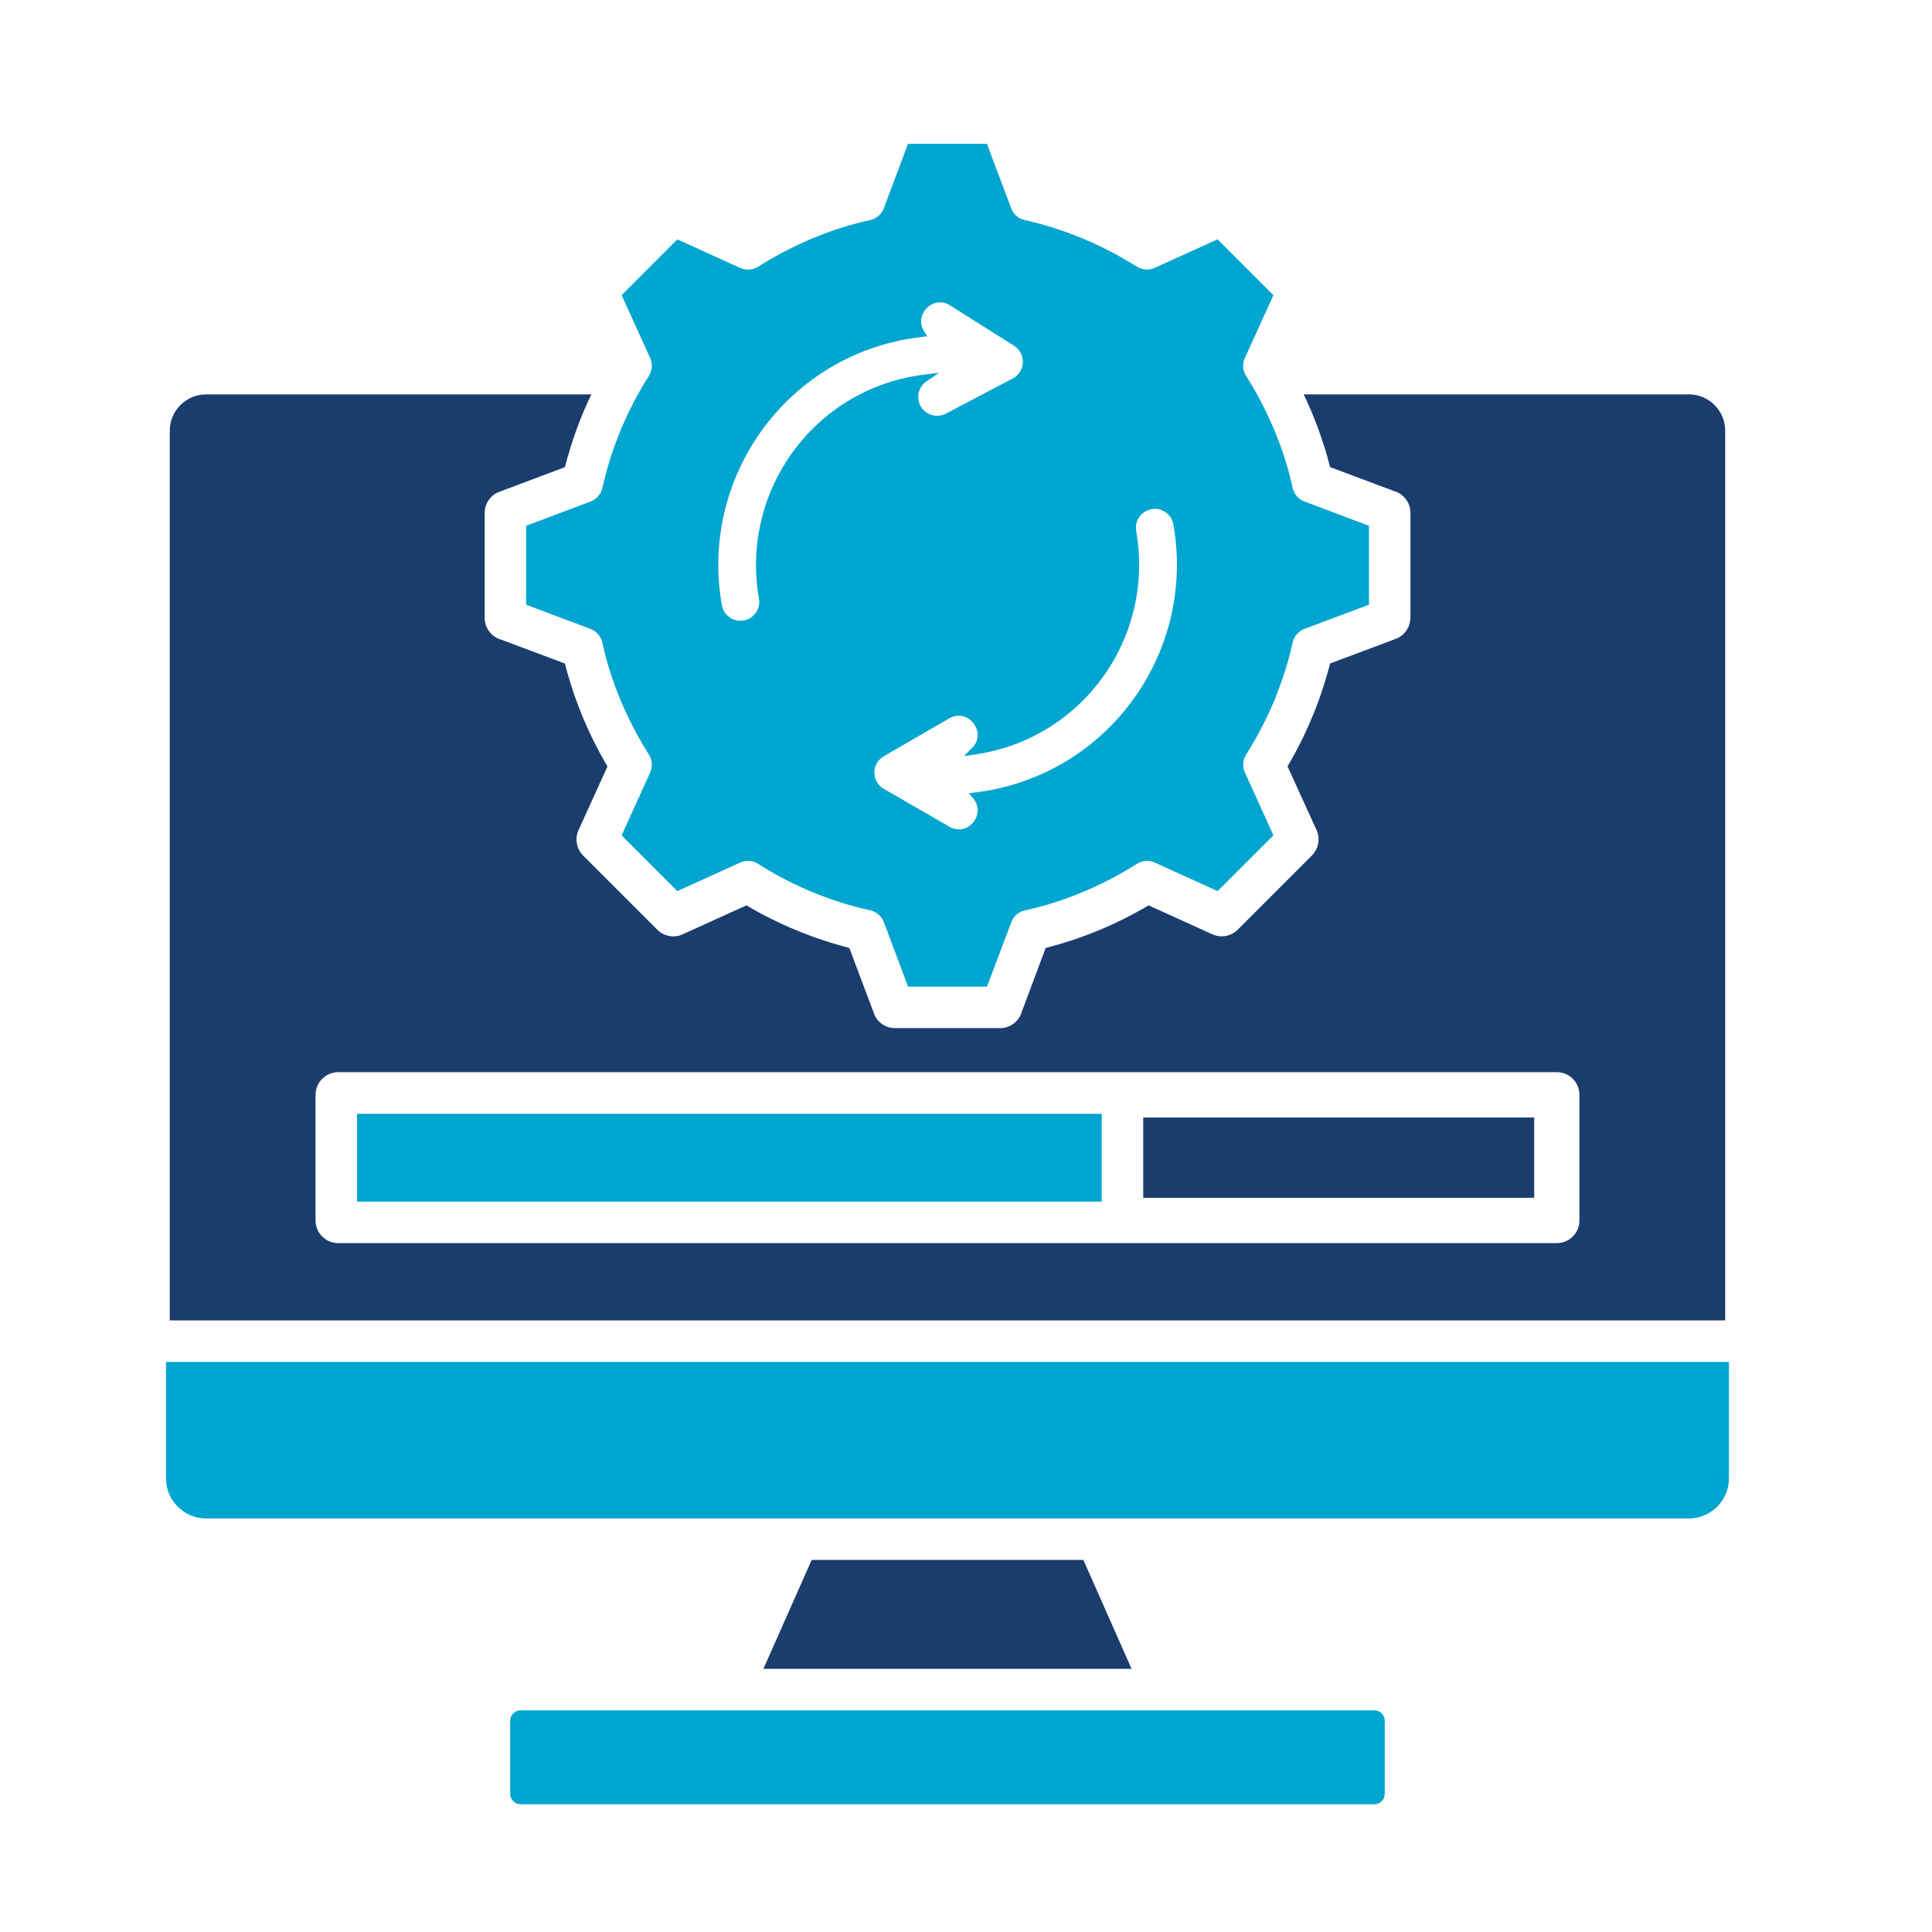
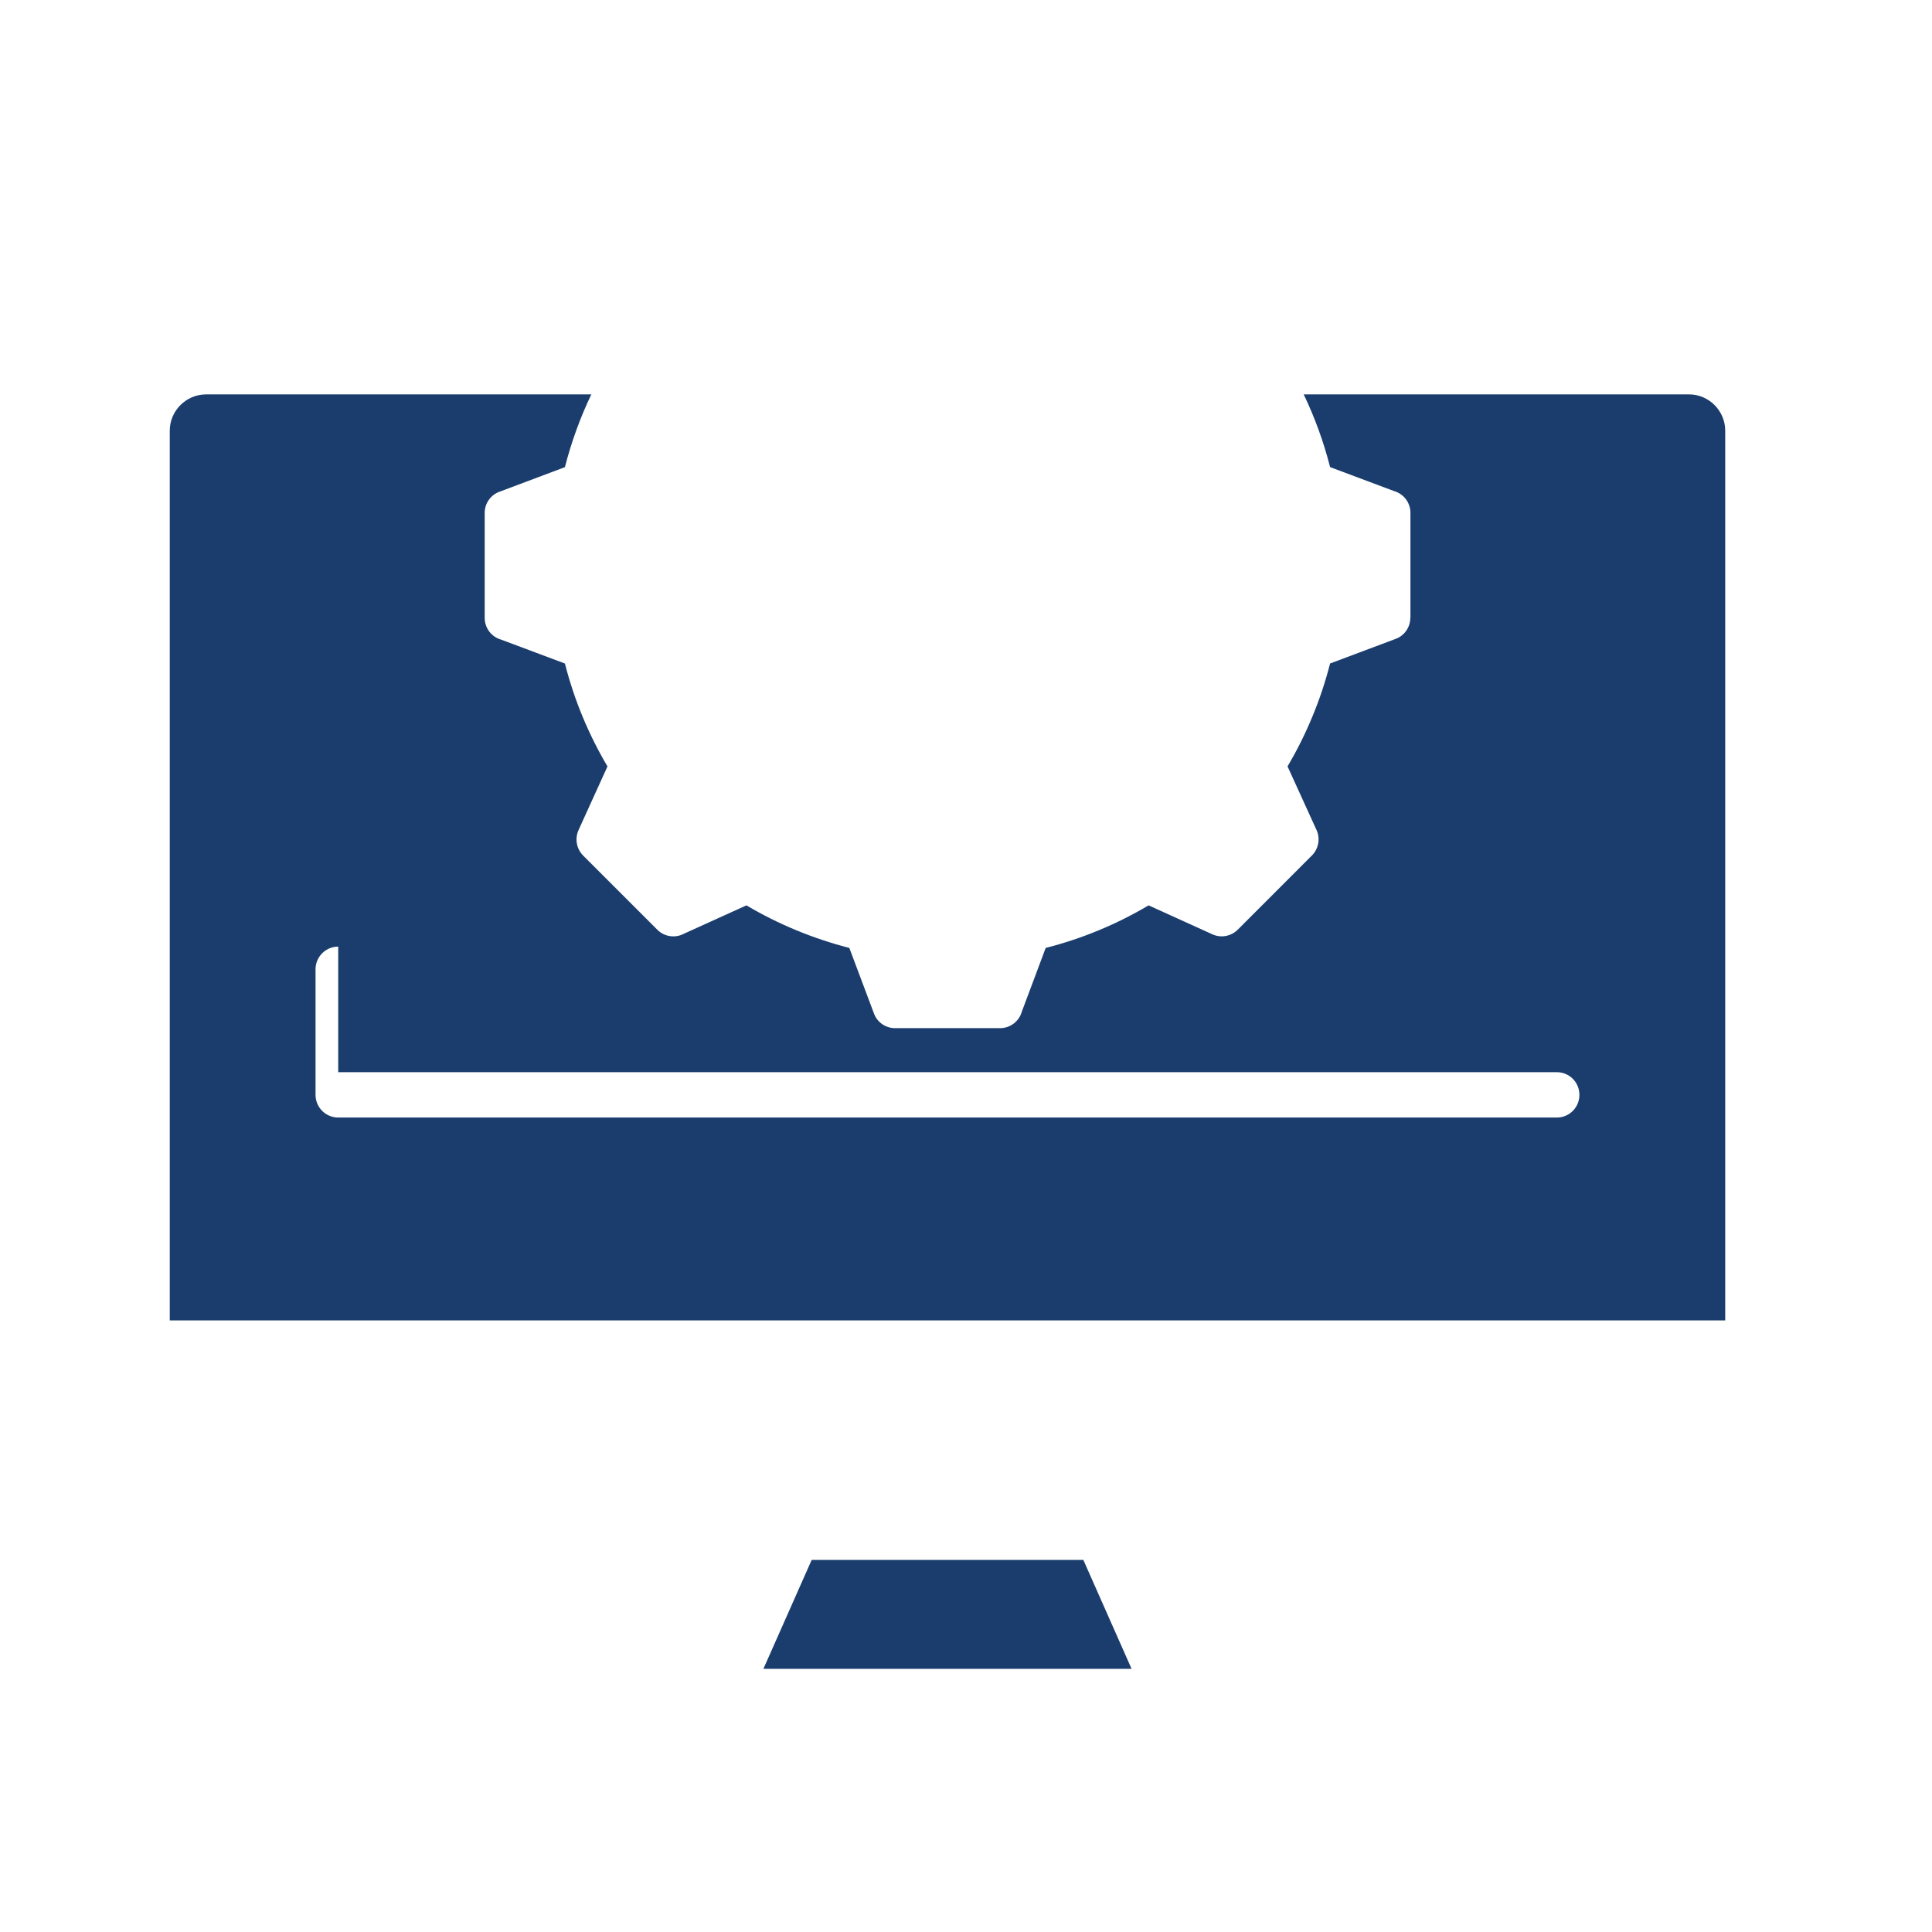
<svg xmlns="http://www.w3.org/2000/svg" id="Layer_1" enable-background="new 0 0 512 512" viewBox="0 0 512 512">
  <g>
-     <path d="m302.97 296.16v21.26h103.61v-21.26zm-213.34-12.02h322.95c3.32 0 5.98 2.69 5.98 6.01v33.28c0 3.32-2.66 6.01-5.98 6.01h-322.95c-3.32 0-6.01-2.69-6.01-6.01v-33.28c0-3.31 2.7-6.01 6.01-6.01zm255.86-179.63c2.95 6.15 5.27 12.53 7 19.28l16.87 6.32c2.55.71 4.42 3.03 4.42 5.78v27.84h-.03c0 2.41-1.5 4.71-3.88 5.58l-17.38 6.52c-1.25 4.85-2.81 9.55-4.68 14.03-1.9 4.62-4.11 9.04-6.6 13.24l7.54 16.55c1.19 2.27.82 5.16-1.08 7.06l-19.67 19.68c-1.7 1.7-4.37 2.27-6.69 1.22l-16.92-7.68c-8.48 5.02-17.6 8.82-27.27 11.28l-6.32 16.87c-.71 2.55-3.03 4.39-5.78 4.39h-27.84c-2.41 0-4.71-1.5-5.58-3.91l-6.52-17.35c-9.61-2.47-18.79-6.26-27.27-11.28l-16.55 7.51c-2.27 1.22-5.16.85-7.06-1.05l-19.67-19.67c-1.7-1.73-2.27-4.37-1.22-6.72l7.68-16.89c-5.02-8.48-8.82-17.63-11.28-27.27l-16.87-6.32c-2.55-.71-4.39-3.03-4.39-5.78v-27.84c0-2.41 1.5-4.71 3.91-5.58l17.35-6.52c1.7-6.63 4.05-13.15 7-19.28h-102.11c-5.27 0-9.61 4.34-9.61 9.61v235.79h412.21v-235.8c0-5.27-4.34-9.61-9.61-9.61zm-143.18 337.75h97.57l-12.78-28.86h-72z" fill="#1a3d6d" />
-     <path clip-rule="evenodd" d="m364.25 453.26c1.5 0 2.72 1.22 2.72 2.72v19.45c0 1.47-1.22 2.72-2.72 2.72h-226.31c-1.47 0-2.72-1.25-2.72-2.72v-19.45c0-1.5 1.25-2.72 2.72-2.72zm93.94-92.32v30.87c0 5.81-4.79 10.6-10.6 10.6h-393c-5.81 0-10.6-4.79-10.6-10.6v-30.87zm-166.22-65.77v23.27h-197.35v-23.27zm-90.23-65.71-.85-.54c-1.42-.88-3.17-1.02-4.71-.34l-16.67 7.57-14.77-14.77 7.46-16.44v-.03c.79-1.56.71-3.43-.23-4.93-5.64-8.87-10.12-19.33-12.33-29.62-.34-1.67-1.53-3.06-3.15-3.69l-17.06-6.41v-20.92l17.06-6.43c1.59-.6 2.78-1.93 3.15-3.57 2.24-10.23 6.29-20.01 11.79-28.88l.54-.85c.88-1.42 1.02-3.17.34-4.71l-7.57-16.67 14.77-14.8 16.44 7.48h.03c1.56.79 3.43.71 4.93-.23 8.87-5.64 19.33-10.12 29.62-12.33 1.67-.37 3.06-1.53 3.69-3.15l6.41-17.09h20.92l6.43 17.09c.6 1.59 1.93 2.75 3.57 3.12 10.2 2.27 20.01 6.32 28.89 11.82l.85.51c1.42.91 3.17 1.05 4.71.34l16.67-7.57 14.8 14.8-7.48 16.44c-.79 1.59-.71 3.46.23 4.93 5.64 8.9 10.12 19.33 12.33 29.65.37 1.67 1.53 3.06 3.15 3.66l17.09 6.43v20.92l-17.09 6.41c-1.59.6-2.75 1.96-3.12 3.6-1.11 4.93-2.61 9.75-4.51 14.46h.03l-.4.94c-2.01 4.73-4.25 9.13-6.94 13.49l-.51.85c-.91 1.42-1.05 3.17-.34 4.71l7.57 16.67-14.8 14.77-16.44-7.46c-1.59-.79-3.46-.71-4.93.23-8.9 5.64-19.33 10.12-29.65 12.33-1.67.34-3.06 1.53-3.66 3.15l-6.43 17.06h-20.92l-6.41-17.06c-.6-1.59-1.96-2.78-3.6-3.15-10.22-2.23-20.02-6.29-28.9-11.79zm33.31-29.53-.85.51c-3.32 1.9-3.29 6.69.03 8.62l17.38 10.03c4.82 2.78 9.78-3.29 6.32-7.48l-1.16-1.39 1.81-.23c34.64-4.28 58.42-36.68 52.38-71.01-.48-2.72-3.06-4.54-5.78-4.05-2.72.48-4.56 3.06-4.08 5.78 4.99 28.26-14.2 55.11-42.66 59.22l-2.98.42 2.15-2.13c4.08-4.05-1.02-10.74-6.04-7.85zm10.43-98.82c-2.07 1.42-2.72 4.2-1.56 6.43 1.28 2.41 4.31 3.35 6.75 2.07l17.77-9.35c3.37-1.79 3.54-6.58.31-8.62l-16.98-10.71c-4.48-2.83-9.67 2.41-6.89 6.86l.85 1.33-1.59.2c-34.84 4-58.93 36.54-52.84 71.06.48 2.69 3.06 4.54 5.78 4.05 2.72-.48 4.54-3.06 4.05-5.78-5.03-28.65 14.76-55.75 43.67-59.35l4.05-.51z" fill="#01a6d0" fill-rule="evenodd" />
+     <path d="m302.97 296.16v21.26h103.61v-21.26zm-213.34-12.02h322.95c3.32 0 5.98 2.69 5.98 6.01c0 3.32-2.66 6.01-5.98 6.01h-322.95c-3.32 0-6.01-2.69-6.01-6.01v-33.28c0-3.31 2.7-6.01 6.01-6.01zm255.86-179.63c2.95 6.15 5.27 12.53 7 19.28l16.87 6.32c2.55.71 4.42 3.03 4.42 5.78v27.84h-.03c0 2.41-1.5 4.71-3.88 5.58l-17.38 6.52c-1.25 4.85-2.81 9.55-4.68 14.03-1.9 4.62-4.11 9.04-6.6 13.24l7.54 16.55c1.19 2.27.82 5.16-1.08 7.06l-19.67 19.68c-1.7 1.7-4.37 2.27-6.69 1.22l-16.92-7.68c-8.48 5.02-17.6 8.82-27.27 11.28l-6.32 16.87c-.71 2.55-3.03 4.39-5.78 4.39h-27.84c-2.41 0-4.71-1.5-5.58-3.91l-6.52-17.35c-9.61-2.47-18.79-6.26-27.27-11.28l-16.55 7.51c-2.27 1.22-5.16.85-7.06-1.05l-19.67-19.67c-1.7-1.73-2.27-4.37-1.22-6.72l7.68-16.89c-5.02-8.48-8.82-17.63-11.28-27.27l-16.87-6.32c-2.55-.71-4.39-3.03-4.39-5.78v-27.84c0-2.41 1.5-4.71 3.91-5.58l17.35-6.52c1.7-6.63 4.05-13.15 7-19.28h-102.11c-5.27 0-9.61 4.34-9.61 9.61v235.79h412.21v-235.8c0-5.27-4.34-9.61-9.61-9.61zm-143.18 337.75h97.57l-12.78-28.86h-72z" fill="#1a3d6d" />
  </g>
</svg>